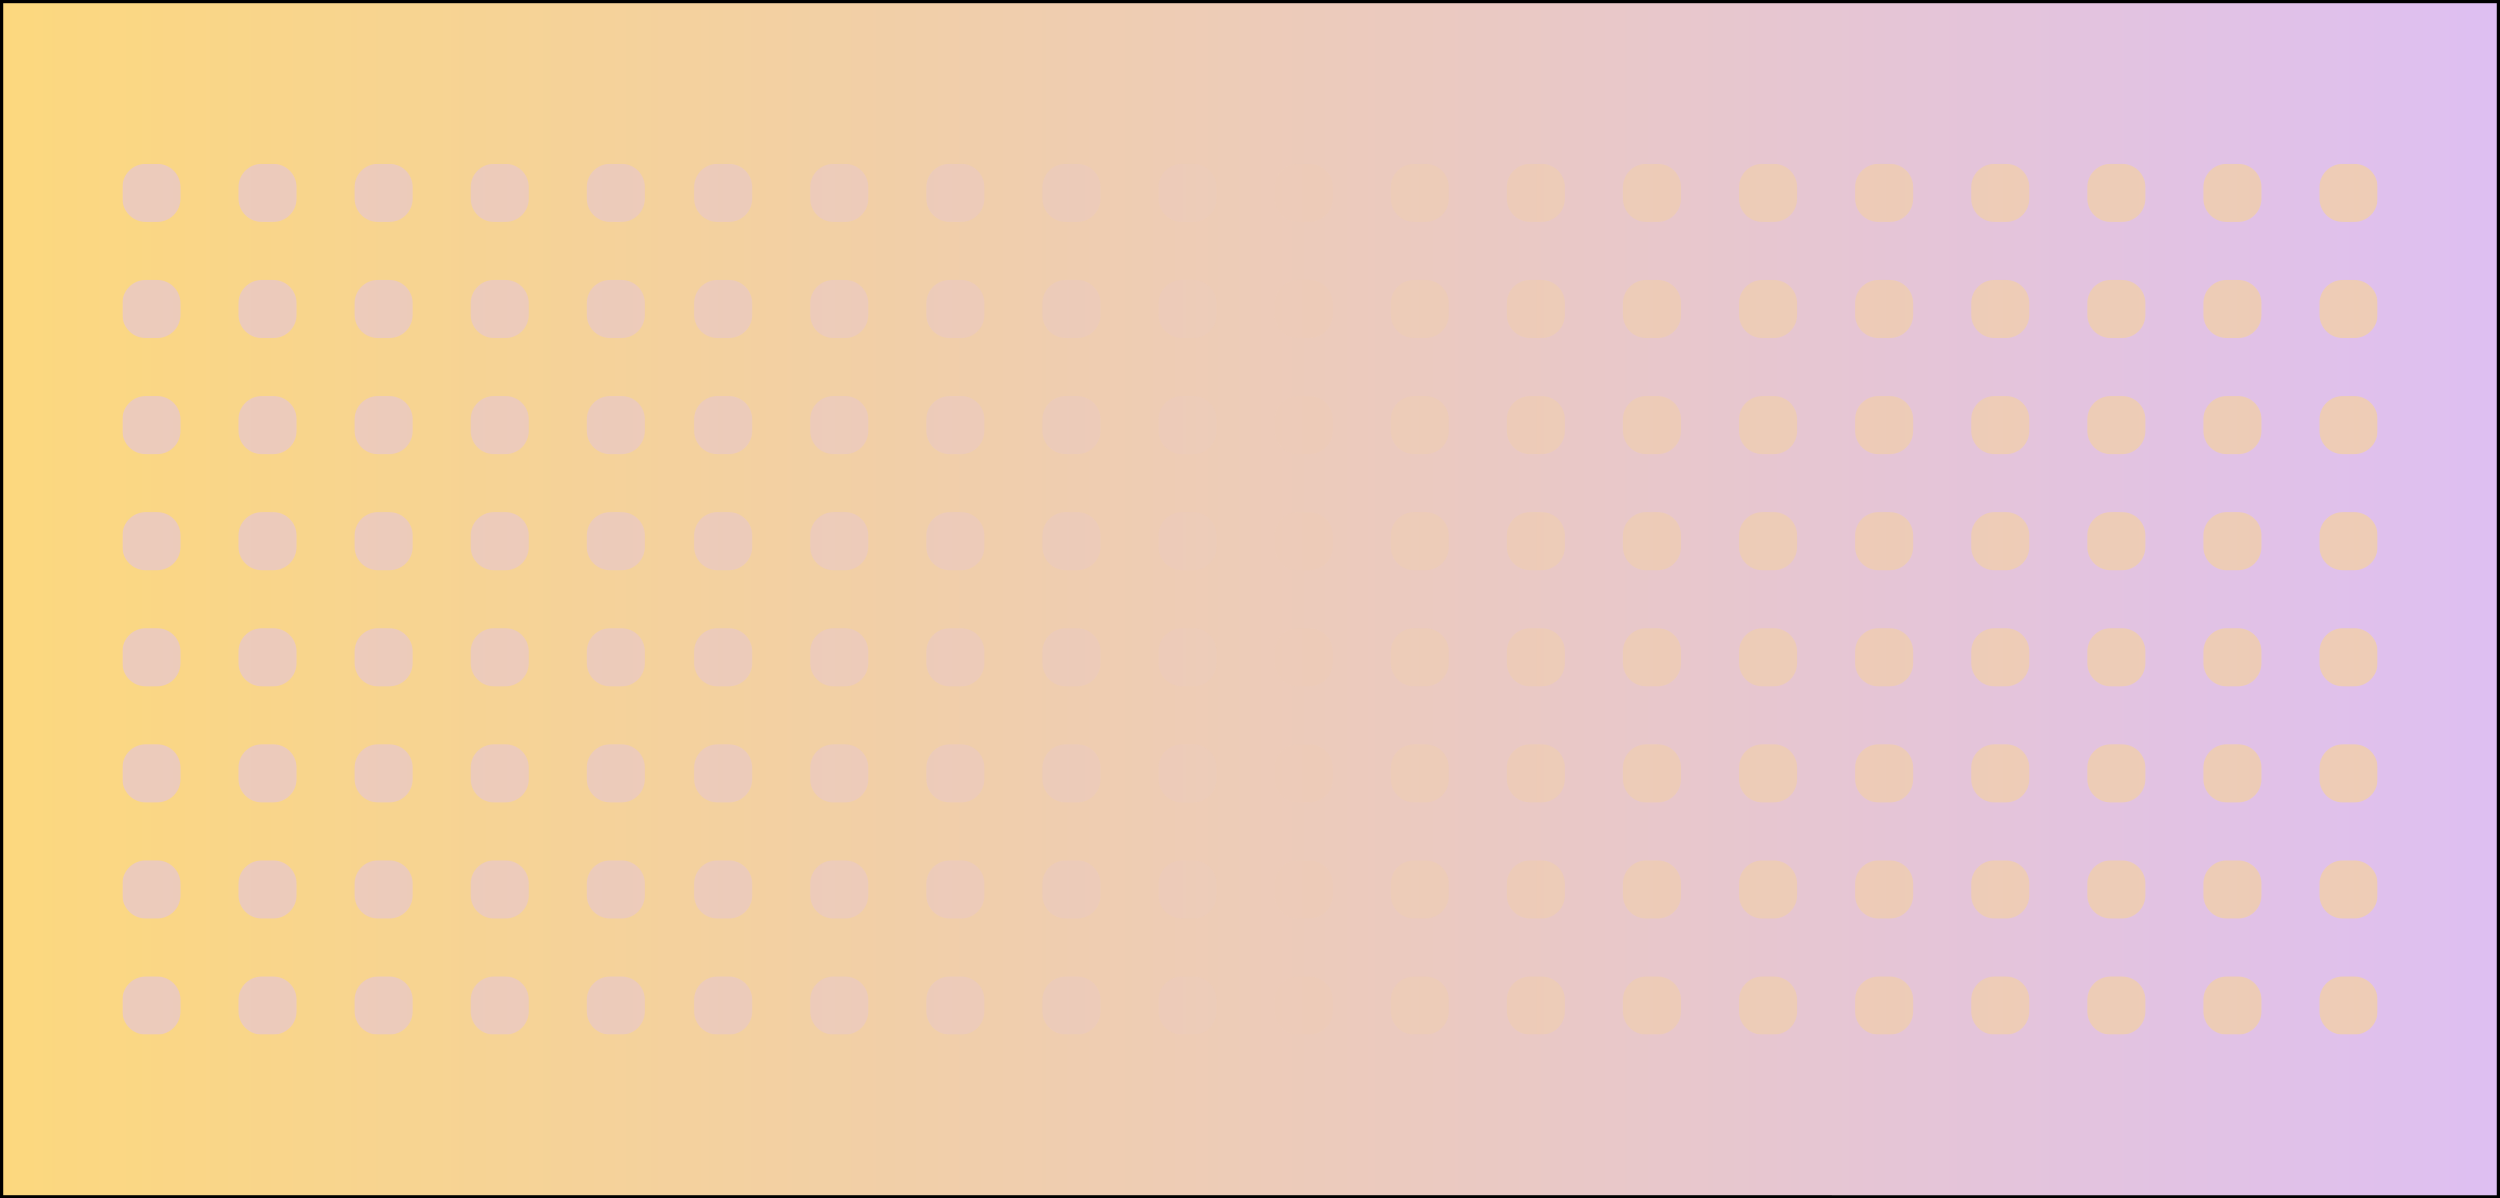
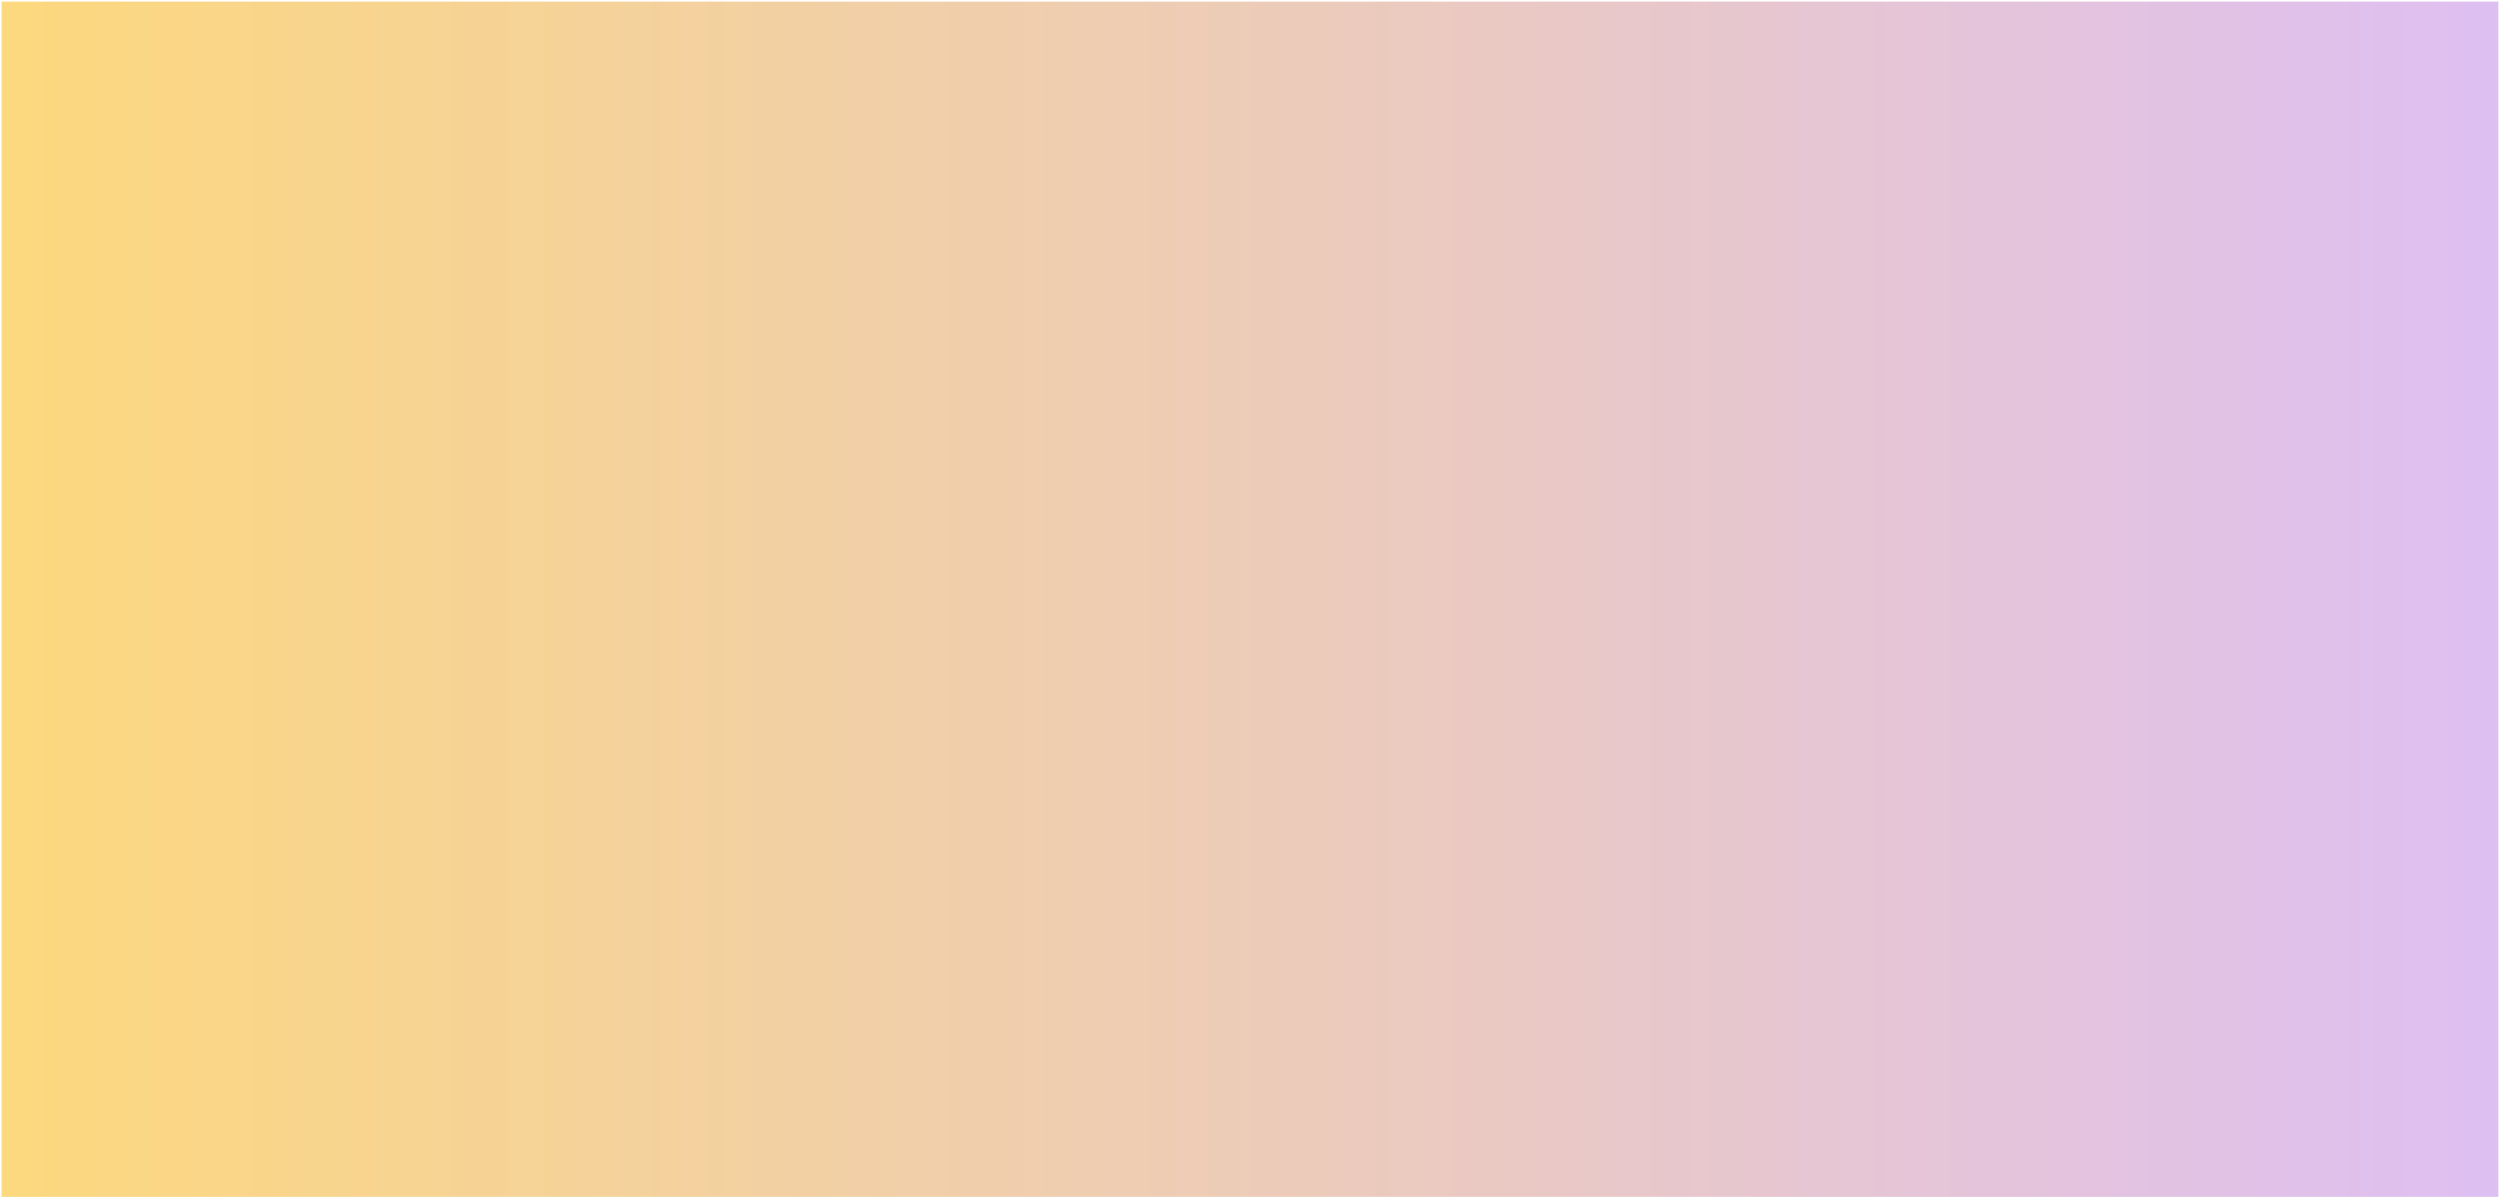
<svg xmlns="http://www.w3.org/2000/svg" xmlns:xlink="http://www.w3.org/1999/xlink" viewBox="0 0 776 372">
  <defs>
    <style> .cls-1 { fill: none; } .cls-2 { fill: url(#linear-gradient-2); } .cls-3 { fill: url(#linear-gradient); } .cls-4 { clip-path: url(#clippath-1); } .cls-5 { clip-path: url(#clippath-3); } .cls-6 { clip-path: url(#clippath-2); } .cls-7 { opacity: .5; } .cls-8 { clip-path: url(#clippath); } </style>
    <linearGradient id="linear-gradient" x1=".5" y1="186" x2="775.5" y2="186" gradientUnits="userSpaceOnUse">
      <stop offset="0" stop-color="#fcd87e" />
      <stop offset="1" stop-color="#debff2" />
    </linearGradient>
    <clipPath id="clippath">
-       <rect class="cls-1" x="38" y="50.86" width="700" height="270.28" />
-     </clipPath>
+       </clipPath>
    <clipPath id="clippath-1">
-       <rect class="cls-1" x="38" y="50.86" width="700" height="270.27" />
-     </clipPath>
+       </clipPath>
    <clipPath id="clippath-2">
      <rect class="cls-1" x="6.65" y="23" width="762.69" height="301.62" />
    </clipPath>
    <clipPath id="clippath-3">
-       <path class="cls-1" d="M45.21,321.14h3.6c3.98,0,7.21-3.23,7.21-7.21v-3.6c0-3.98-3.23-7.21-7.21-7.21h-3.6c-3.98,0-7.21,3.23-7.21,7.21v3.6c0,3.98,3.23,7.21,7.21,7.21M215.47,313.93v-3.6c0-3.98,3.23-7.21,7.21-7.21h3.6c3.98,0,7.21,3.23,7.21,7.21v3.6c0,3.98-3.23,7.21-7.21,7.21h-3.6c-3.98,0-7.21-3.23-7.21-7.21M81.24,321.14h3.6c3.98,0,7.21-3.23,7.21-7.21v-3.6c0-3.98-3.23-7.21-7.21-7.21h-3.6c-3.98,0-7.21,3.23-7.21,7.21v3.6c0,3.98,3.23,7.21,7.21,7.21M251.5,313.93v-3.6c0-3.98,3.23-7.21,7.21-7.21h3.6c3.98,0,7.21,3.23,7.21,7.21v3.6c0,3.98-3.23,7.21-7.21,7.21h-3.6c-3.98,0-7.21-3.23-7.21-7.21M117.28,321.14h3.6c3.98,0,7.21-3.23,7.21-7.21v-3.6c0-3.98-3.23-7.21-7.21-7.21h-3.6c-3.98,0-7.21,3.23-7.21,7.21v3.6c0,3.98,3.23,7.21,7.21,7.21M287.54,313.93v-3.6c0-3.98,3.23-7.21,7.21-7.21h3.6c3.98,0,7.21,3.23,7.21,7.21v3.6c0,3.98-3.23,7.21-7.21,7.21h-3.6c-3.98,0-7.21-3.23-7.21-7.21M153.32,321.14h3.6c3.98,0,7.21-3.23,7.21-7.21v-3.6c0-3.98-3.23-7.21-7.21-7.21h-3.6c-3.98,0-7.21,3.23-7.21,7.21v3.6c0,3.98,3.23,7.21,7.21,7.21M323.58,313.93v-3.6c0-3.98,3.23-7.21,7.21-7.21h3.6c3.98,0,7.21,3.23,7.21,7.21v3.6c0,3.98-3.23,7.21-7.21,7.21h-3.6c-3.98,0-7.21-3.23-7.21-7.21M189.35,321.14h3.6c3.98,0,7.21-3.23,7.21-7.21v-3.6c0-3.98-3.23-7.21-7.21-7.21h-3.6c-3.98,0-7.21,3.23-7.21,7.21v3.6c0,3.98,3.23,7.21,7.21,7.21M359.62,313.93v-3.6c0-3.98,3.23-7.21,7.21-7.21h3.6c3.98,0,7.21,3.23,7.21,7.21v3.6c0,3.98-3.23,7.21-7.21,7.21h-3.6c-3.98,0-7.21-3.23-7.21-7.21M402.86,321.14h3.6c3.98,0,7.21-3.23,7.21-7.21v-3.6c0-3.98-3.23-7.21-7.21-7.21h-3.6c-3.98,0-7.21,3.23-7.21,7.21v3.6c0,3.98,3.23,7.21,7.21,7.21M431.69,313.93v-3.6c0-3.98,3.23-7.21,7.21-7.21h3.6c3.98,0,7.21,3.23,7.21,7.21v3.6c0,3.98-3.23,7.21-7.21,7.21h-3.6c-3.98,0-7.21-3.23-7.21-7.21M474.93,321.14h3.6c3.98,0,7.21-3.23,7.21-7.21v-3.6c0-3.98-3.23-7.21-7.21-7.21h-3.6c-3.98,0-7.21,3.23-7.21,7.21v3.6c0,3.98,3.23,7.21,7.21,7.21M503.76,313.93v-3.6c0-3.98,3.23-7.21,7.21-7.21h3.6c3.98,0,7.21,3.23,7.21,7.21v3.6c0,3.98-3.23,7.21-7.21,7.21h-3.6c-3.98,0-7.21-3.23-7.21-7.21M547.01,321.14h3.6c3.98,0,7.21-3.23,7.21-7.21v-3.6c0-3.98-3.23-7.21-7.21-7.21h-3.6c-3.98,0-7.21,3.23-7.21,7.21v3.6c0,3.98,3.23,7.21,7.21,7.21M575.83,313.93v-3.6c0-3.98,3.23-7.21,7.21-7.21h3.6c3.98,0,7.21,3.23,7.21,7.21v3.6c0,3.98-3.23,7.21-7.21,7.21h-3.6c-3.98,0-7.21-3.23-7.21-7.21M619.08,321.14h3.6c3.98,0,7.21-3.23,7.21-7.21v-3.6c0-3.98-3.23-7.21-7.21-7.21h-3.6c-3.98,0-7.21,3.23-7.21,7.21v3.6c0,3.98,3.23,7.21,7.21,7.21M647.91,313.93v-3.6c0-3.98,3.23-7.21,7.21-7.21h3.6c3.98,0,7.21,3.23,7.21,7.21v3.6c0,3.98-3.23,7.21-7.21,7.21h-3.6c-3.98,0-7.21-3.23-7.21-7.21M691.15,321.14h3.6c3.98,0,7.21-3.23,7.21-7.21v-3.6c0-3.98-3.23-7.21-7.21-7.21h-3.6c-3.98,0-7.21,3.23-7.21,7.21v3.6c0,3.98,3.23,7.21,7.21,7.21M719.98,313.93v-3.6c0-3.98,3.23-7.21,7.21-7.21h3.6c3.98,0,7.21,3.23,7.21,7.21v3.6c0,3.98-3.23,7.21-7.21,7.21h-3.6c-3.98,0-7.21-3.23-7.21-7.21M45.21,285.1h3.6c3.98,0,7.21-3.23,7.21-7.21v-3.6c0-3.98-3.23-7.21-7.21-7.21h-3.6c-3.98,0-7.21,3.23-7.21,7.21v3.6c0,3.98,3.23,7.21,7.21,7.21M215.47,277.89v-3.6c0-3.98,3.23-7.21,7.21-7.21h3.6c3.98,0,7.21,3.23,7.21,7.21v3.6c0,3.98-3.23,7.21-7.21,7.21h-3.6c-3.98,0-7.21-3.23-7.21-7.21M81.24,285.1h3.6c3.98,0,7.21-3.23,7.21-7.21v-3.6c0-3.98-3.23-7.21-7.21-7.21h-3.6c-3.98,0-7.21,3.23-7.21,7.21v3.6c0,3.98,3.23,7.21,7.21,7.21M251.5,277.89v-3.6c0-3.98,3.23-7.21,7.21-7.21h3.6c3.98,0,7.21,3.23,7.21,7.21v3.6c0,3.98-3.23,7.21-7.21,7.21h-3.6c-3.98,0-7.21-3.23-7.21-7.21M117.28,285.1h3.6c3.98,0,7.21-3.23,7.21-7.21v-3.6c0-3.98-3.23-7.21-7.21-7.21h-3.6c-3.98,0-7.21,3.23-7.21,7.21v3.6c0,3.98,3.23,7.21,7.21,7.21M287.54,277.89v-3.6c0-3.98,3.23-7.21,7.21-7.21h3.6c3.98,0,7.21,3.23,7.21,7.21v3.6c0,3.98-3.23,7.21-7.21,7.21h-3.6c-3.98,0-7.21-3.23-7.21-7.21M153.32,285.1h3.6c3.98,0,7.21-3.23,7.21-7.21v-3.6c0-3.98-3.23-7.21-7.21-7.21h-3.6c-3.98,0-7.21,3.23-7.21,7.21v3.6c0,3.98,3.23,7.21,7.21,7.21M323.58,277.89v-3.6c0-3.98,3.23-7.21,7.21-7.21h3.6c3.98,0,7.21,3.23,7.21,7.21v3.6c0,3.98-3.23,7.21-7.21,7.21h-3.6c-3.98,0-7.21-3.23-7.21-7.21M189.35,285.1h3.6c3.98,0,7.21-3.23,7.21-7.21v-3.6c0-3.98-3.23-7.21-7.21-7.21h-3.6c-3.98,0-7.21,3.23-7.21,7.21v3.6c0,3.98,3.23,7.21,7.21,7.21M359.62,277.89v-3.6c0-3.98,3.23-7.21,7.21-7.21h3.6c3.98,0,7.21,3.23,7.21,7.21v3.6c0,3.98-3.23,7.21-7.21,7.21h-3.6c-3.98,0-7.21-3.23-7.21-7.21M402.86,285.1h3.6c3.98,0,7.21-3.23,7.21-7.21v-3.6c0-3.98-3.23-7.21-7.21-7.21h-3.6c-3.98,0-7.21,3.23-7.21,7.21v3.6c0,3.98,3.23,7.21,7.21,7.21M431.69,277.89v-3.6c0-3.98,3.23-7.21,7.21-7.21h3.6c3.98,0,7.21,3.23,7.21,7.21v3.6c0,3.98-3.23,7.21-7.21,7.21h-3.6c-3.98,0-7.21-3.23-7.21-7.21M474.93,285.1h3.6c3.98,0,7.21-3.23,7.21-7.21v-3.6c0-3.98-3.23-7.21-7.21-7.21h-3.6c-3.98,0-7.21,3.23-7.21,7.21v3.6c0,3.98,3.23,7.21,7.21,7.21M503.76,277.89v-3.6c0-3.98,3.23-7.21,7.21-7.21h3.6c3.98,0,7.21,3.23,7.21,7.21v3.6c0,3.98-3.23,7.21-7.21,7.21h-3.6c-3.98,0-7.21-3.23-7.21-7.21M547.01,285.1h3.6c3.98,0,7.21-3.23,7.21-7.21v-3.6c0-3.98-3.23-7.21-7.21-7.21h-3.6c-3.98,0-7.21,3.23-7.21,7.21v3.6c0,3.98,3.23,7.21,7.21,7.21M575.83,277.89v-3.6c0-3.98,3.23-7.21,7.21-7.21h3.6c3.98,0,7.21,3.23,7.21,7.21v3.6c0,3.98-3.23,7.21-7.21,7.21h-3.6c-3.98,0-7.21-3.23-7.21-7.21M619.08,285.1h3.6c3.98,0,7.21-3.23,7.21-7.21v-3.6c0-3.98-3.23-7.21-7.21-7.21h-3.6c-3.98,0-7.21,3.23-7.21,7.21v3.6c0,3.98,3.23,7.21,7.21,7.21M647.91,277.89v-3.6c0-3.98,3.23-7.21,7.21-7.21h3.6c3.98,0,7.21,3.23,7.21,7.21v3.6c0,3.98-3.23,7.21-7.21,7.21h-3.6c-3.98,0-7.21-3.23-7.21-7.21M691.15,285.1h3.6c3.98,0,7.21-3.23,7.21-7.21v-3.6c0-3.98-3.23-7.21-7.21-7.21h-3.6c-3.98,0-7.21,3.23-7.21,7.21v3.6c0,3.98,3.23,7.21,7.21,7.21M719.98,277.89v-3.6c0-3.98,3.23-7.21,7.21-7.21h3.6c3.98,0,7.21,3.23,7.21,7.21v3.6c0,3.98-3.23,7.21-7.21,7.21h-3.6c-3.98,0-7.21-3.23-7.21-7.21M45.21,249.06h3.6c3.98,0,7.21-3.23,7.21-7.21v-3.6c0-3.98-3.23-7.21-7.21-7.21h-3.6c-3.98,0-7.21,3.23-7.21,7.21v3.6c0,3.98,3.23,7.21,7.21,7.21M215.47,241.86v-3.6c0-3.98,3.23-7.21,7.21-7.21h3.6c3.98,0,7.21,3.23,7.21,7.21v3.6c0,3.98-3.23,7.21-7.21,7.21h-3.6c-3.98,0-7.21-3.23-7.21-7.21M81.24,249.06h3.6c3.98,0,7.21-3.23,7.21-7.21v-3.6c0-3.98-3.23-7.21-7.21-7.21h-3.6c-3.98,0-7.21,3.23-7.21,7.21v3.6c0,3.98,3.23,7.21,7.21,7.21M251.5,241.86v-3.6c0-3.98,3.23-7.21,7.21-7.21h3.6c3.98,0,7.21,3.23,7.21,7.21v3.6c0,3.98-3.23,7.21-7.21,7.21h-3.6c-3.98,0-7.21-3.23-7.21-7.21M117.28,249.06h3.6c3.98,0,7.21-3.23,7.21-7.21v-3.6c0-3.98-3.23-7.21-7.21-7.21h-3.6c-3.98,0-7.21,3.23-7.21,7.21v3.6c0,3.98,3.23,7.21,7.21,7.21M287.54,241.86v-3.6c0-3.98,3.23-7.21,7.21-7.21h3.6c3.98,0,7.21,3.23,7.21,7.21v3.6c0,3.98-3.23,7.21-7.21,7.21h-3.6c-3.98,0-7.21-3.23-7.21-7.21M153.32,249.06h3.6c3.98,0,7.21-3.23,7.21-7.21v-3.6c0-3.98-3.23-7.21-7.21-7.21h-3.6c-3.98,0-7.21,3.23-7.21,7.21v3.6c0,3.98,3.23,7.21,7.21,7.21M323.58,241.86v-3.6c0-3.98,3.23-7.21,7.21-7.21h3.6c3.98,0,7.21,3.23,7.21,7.21v3.6c0,3.98-3.23,7.21-7.21,7.21h-3.6c-3.98,0-7.21-3.23-7.21-7.21M189.35,249.06h3.6c3.98,0,7.21-3.23,7.21-7.21v-3.6c0-3.98-3.23-7.21-7.21-7.21h-3.6c-3.98,0-7.21,3.23-7.21,7.21v3.6c0,3.98,3.23,7.21,7.21,7.21M359.62,241.86v-3.6c0-3.98,3.23-7.21,7.21-7.21h3.6c3.98,0,7.21,3.23,7.21,7.21v3.6c0,3.98-3.23,7.21-7.21,7.21h-3.6c-3.98,0-7.21-3.23-7.21-7.21M402.86,249.06h3.6c3.98,0,7.21-3.23,7.21-7.21v-3.6c0-3.98-3.23-7.21-7.21-7.21h-3.6c-3.98,0-7.21,3.23-7.21,7.21v3.6c0,3.98,3.23,7.21,7.21,7.21M431.69,241.86v-3.6c0-3.98,3.23-7.21,7.21-7.21h3.6c3.98,0,7.21,3.23,7.21,7.21v3.6c0,3.98-3.23,7.21-7.21,7.21h-3.6c-3.98,0-7.21-3.23-7.21-7.21M474.93,249.06h3.6c3.98,0,7.21-3.23,7.21-7.21v-3.6c0-3.98-3.23-7.21-7.21-7.21h-3.6c-3.98,0-7.21,3.23-7.21,7.21v3.6c0,3.98,3.23,7.21,7.21,7.21M503.76,241.86v-3.6c0-3.98,3.23-7.21,7.21-7.21h3.6c3.98,0,7.21,3.23,7.21,7.21v3.6c0,3.98-3.23,7.21-7.21,7.21h-3.6c-3.98,0-7.21-3.23-7.21-7.21M547.01,249.06h3.6c3.98,0,7.21-3.23,7.21-7.21v-3.6c0-3.98-3.23-7.21-7.21-7.21h-3.6c-3.98,0-7.21,3.23-7.21,7.21v3.6c0,3.98,3.23,7.21,7.21,7.21M575.83,241.86v-3.6c0-3.98,3.23-7.21,7.21-7.21h3.6c3.98,0,7.21,3.23,7.21,7.21v3.6c0,3.98-3.23,7.21-7.21,7.21h-3.6c-3.98,0-7.21-3.23-7.21-7.21M619.08,249.06h3.6c3.98,0,7.21-3.23,7.21-7.21v-3.6c0-3.98-3.23-7.21-7.21-7.21h-3.6c-3.98,0-7.21,3.23-7.21,7.21v3.6c0,3.98,3.23,7.21,7.21,7.21M647.91,241.86v-3.6c0-3.98,3.23-7.21,7.21-7.21h3.6c3.98,0,7.21,3.23,7.21,7.21v3.6c0,3.98-3.23,7.21-7.21,7.21h-3.6c-3.98,0-7.21-3.23-7.21-7.21M691.15,249.06h3.6c3.98,0,7.21-3.23,7.21-7.21v-3.6c0-3.98-3.23-7.21-7.21-7.21h-3.6c-3.98,0-7.21,3.23-7.21,7.21v3.6c0,3.98,3.23,7.21,7.21,7.21M719.98,241.86v-3.6c0-3.98,3.23-7.21,7.21-7.21h3.6c3.98,0,7.21,3.23,7.21,7.21v3.6c0,3.98-3.23,7.21-7.21,7.21h-3.6c-3.98,0-7.21-3.23-7.21-7.21M45.21,213.03h3.6c3.98,0,7.21-3.23,7.21-7.21v-3.6c0-3.98-3.23-7.21-7.21-7.21h-3.6c-3.98,0-7.21,3.23-7.21,7.21v3.6c0,3.98,3.23,7.21,7.21,7.21M215.47,205.82v-3.6c0-3.98,3.23-7.21,7.21-7.21h3.6c3.98,0,7.21,3.23,7.21,7.21v3.6c0,3.98-3.23,7.21-7.21,7.21h-3.6c-3.98,0-7.21-3.23-7.21-7.21M81.24,213.03h3.6c3.98,0,7.21-3.23,7.21-7.21v-3.6c0-3.98-3.23-7.21-7.21-7.21h-3.6c-3.98,0-7.21,3.23-7.21,7.21v3.6c0,3.98,3.23,7.21,7.21,7.21M251.5,205.82v-3.6c0-3.98,3.23-7.21,7.21-7.21h3.6c3.98,0,7.21,3.23,7.21,7.21v3.6c0,3.98-3.23,7.21-7.21,7.21h-3.6c-3.98,0-7.21-3.23-7.21-7.21M117.28,213.03h3.6c3.98,0,7.21-3.23,7.21-7.21v-3.6c0-3.98-3.23-7.21-7.21-7.21h-3.6c-3.98,0-7.21,3.23-7.21,7.21v3.6c0,3.98,3.23,7.21,7.21,7.21M287.54,205.82v-3.6c0-3.98,3.23-7.21,7.21-7.21h3.6c3.98,0,7.21,3.23,7.21,7.21v3.6c0,3.98-3.23,7.21-7.21,7.21h-3.6c-3.98,0-7.21-3.23-7.21-7.21M153.32,213.03h3.6c3.98,0,7.21-3.23,7.21-7.21v-3.6c0-3.98-3.23-7.21-7.21-7.21h-3.6c-3.98,0-7.21,3.23-7.21,7.21v3.6c0,3.98,3.23,7.21,7.21,7.21M323.58,205.82v-3.6c0-3.98,3.23-7.21,7.21-7.21h3.6c3.98,0,7.21,3.23,7.21,7.21v3.6c0,3.98-3.23,7.21-7.21,7.21h-3.6c-3.98,0-7.21-3.23-7.21-7.21M189.35,213.03h3.6c3.98,0,7.21-3.23,7.21-7.21v-3.6c0-3.98-3.23-7.21-7.21-7.21h-3.6c-3.98,0-7.21,3.23-7.21,7.21v3.6c0,3.98,3.23,7.21,7.21,7.21M359.62,205.82v-3.6c0-3.98,3.23-7.21,7.21-7.21h3.6c3.98,0,7.21,3.23,7.21,7.21v3.6c0,3.98-3.23,7.21-7.21,7.21h-3.6c-3.98,0-7.21-3.23-7.21-7.21M402.86,213.03h3.6c3.98,0,7.21-3.23,7.21-7.21v-3.6c0-3.98-3.23-7.21-7.21-7.21h-3.6c-3.98,0-7.21,3.23-7.21,7.21v3.6c0,3.98,3.23,7.21,7.21,7.21M431.69,205.82v-3.6c0-3.98,3.23-7.21,7.21-7.21h3.6c3.98,0,7.21,3.23,7.21,7.21v3.6c0,3.98-3.23,7.21-7.21,7.21h-3.6c-3.98,0-7.21-3.23-7.21-7.21M474.93,213.03h3.6c3.98,0,7.21-3.23,7.21-7.21v-3.6c0-3.98-3.23-7.21-7.21-7.21h-3.6c-3.98,0-7.21,3.23-7.21,7.21v3.6c0,3.98,3.23,7.21,7.21,7.21M503.76,205.82v-3.6c0-3.98,3.23-7.21,7.21-7.21h3.6c3.98,0,7.21,3.23,7.21,7.21v3.6c0,3.98-3.23,7.21-7.21,7.21h-3.6c-3.98,0-7.21-3.23-7.21-7.21M547.01,213.03h3.6c3.98,0,7.21-3.23,7.21-7.21v-3.6c0-3.98-3.23-7.21-7.21-7.21h-3.6c-3.98,0-7.21,3.23-7.21,7.21v3.6c0,3.98,3.23,7.21,7.21,7.21M575.83,205.82v-3.6c0-3.98,3.23-7.21,7.21-7.21h3.6c3.98,0,7.21,3.23,7.21,7.21v3.6c0,3.98-3.23,7.21-7.21,7.21h-3.6c-3.98,0-7.21-3.23-7.21-7.21M619.08,213.03h3.6c3.98,0,7.21-3.23,7.21-7.21v-3.6c0-3.98-3.23-7.21-7.21-7.21h-3.6c-3.98,0-7.21,3.23-7.21,7.21v3.6c0,3.98,3.23,7.21,7.21,7.21M647.91,205.82v-3.6c0-3.98,3.23-7.21,7.21-7.21h3.6c3.98,0,7.21,3.23,7.21,7.21v3.6c0,3.98-3.23,7.21-7.21,7.21h-3.6c-3.98,0-7.21-3.23-7.21-7.21M691.15,213.03h3.6c3.98,0,7.21-3.23,7.21-7.21v-3.6c0-3.98-3.23-7.21-7.21-7.21h-3.6c-3.98,0-7.21,3.23-7.21,7.21v3.6c0,3.98,3.23,7.21,7.21,7.21M719.98,205.82v-3.6c0-3.98,3.23-7.21,7.21-7.21h3.6c3.98,0,7.21,3.23,7.21,7.21v3.6c0,3.98-3.23,7.21-7.21,7.21h-3.6c-3.98,0-7.21-3.23-7.21-7.21M45.21,176.99h3.6c3.98,0,7.21-3.23,7.21-7.21v-3.6c0-3.98-3.23-7.21-7.21-7.21h-3.6c-3.98,0-7.21,3.23-7.21,7.21v3.6c0,3.98,3.23,7.21,7.21,7.21M215.47,169.78v-3.6c0-3.98,3.23-7.21,7.21-7.21h3.6c3.98,0,7.21,3.23,7.21,7.21v3.6c0,3.98-3.23,7.21-7.21,7.21h-3.6c-3.98,0-7.21-3.23-7.21-7.21M81.24,176.99h3.6c3.98,0,7.21-3.23,7.21-7.21v-3.6c0-3.98-3.23-7.21-7.21-7.21h-3.6c-3.98,0-7.21,3.23-7.21,7.21v3.6c0,3.98,3.23,7.21,7.21,7.21M251.5,169.78v-3.6c0-3.98,3.23-7.21,7.21-7.21h3.6c3.98,0,7.21,3.23,7.21,7.21v3.6c0,3.98-3.23,7.21-7.21,7.21h-3.6c-3.98,0-7.21-3.23-7.21-7.21M117.28,176.99h3.6c3.98,0,7.21-3.23,7.21-7.21v-3.6c0-3.98-3.23-7.21-7.21-7.21h-3.6c-3.98,0-7.21,3.23-7.21,7.21v3.6c0,3.98,3.23,7.21,7.21,7.21M287.54,169.78v-3.6c0-3.98,3.23-7.21,7.21-7.21h3.6c3.98,0,7.21,3.23,7.21,7.21v3.6c0,3.98-3.23,7.21-7.21,7.21h-3.6c-3.98,0-7.21-3.23-7.21-7.21M153.32,176.99h3.6c3.98,0,7.21-3.23,7.21-7.21v-3.6c0-3.98-3.23-7.21-7.21-7.21h-3.6c-3.98,0-7.21,3.23-7.21,7.21v3.6c0,3.98,3.23,7.21,7.21,7.21M323.58,169.78v-3.6c0-3.98,3.23-7.21,7.21-7.21h3.6c3.98,0,7.21,3.23,7.21,7.21v3.6c0,3.98-3.23,7.21-7.21,7.21h-3.6c-3.98,0-7.21-3.23-7.21-7.21M189.35,176.99h3.6c3.98,0,7.21-3.23,7.21-7.21v-3.6c0-3.98-3.23-7.21-7.21-7.21h-3.6c-3.98,0-7.21,3.23-7.21,7.21v3.6c0,3.98,3.23,7.21,7.21,7.21M359.62,169.78v-3.6c0-3.98,3.23-7.21,7.21-7.21h3.6c3.98,0,7.21,3.23,7.21,7.21v3.6c0,3.98-3.23,7.21-7.21,7.21h-3.6c-3.98,0-7.21-3.23-7.21-7.21M402.86,176.99h3.6c3.98,0,7.21-3.23,7.21-7.21v-3.6c0-3.98-3.23-7.21-7.21-7.21h-3.6c-3.98,0-7.21,3.23-7.21,7.21v3.6c0,3.98,3.23,7.21,7.21,7.21M431.69,169.78v-3.6c0-3.98,3.23-7.21,7.21-7.21h3.6c3.98,0,7.21,3.23,7.21,7.21v3.6c0,3.98-3.23,7.21-7.21,7.21h-3.6c-3.98,0-7.21-3.23-7.21-7.21M474.93,176.99h3.6c3.98,0,7.21-3.23,7.21-7.21v-3.6c0-3.98-3.23-7.21-7.21-7.21h-3.6c-3.98,0-7.21,3.23-7.21,7.21v3.6c0,3.98,3.23,7.21,7.21,7.21M503.76,169.78v-3.6c0-3.98,3.23-7.21,7.21-7.21h3.6c3.98,0,7.21,3.23,7.21,7.21v3.6c0,3.98-3.23,7.21-7.21,7.21h-3.6c-3.98,0-7.21-3.23-7.21-7.21M547.01,176.99h3.6c3.98,0,7.21-3.23,7.21-7.21v-3.6c0-3.98-3.23-7.21-7.21-7.21h-3.6c-3.98,0-7.21,3.23-7.21,7.21v3.6c0,3.98,3.23,7.21,7.21,7.21M575.83,169.78v-3.6c0-3.98,3.23-7.21,7.21-7.21h3.6c3.98,0,7.21,3.23,7.21,7.21v3.6c0,3.98-3.23,7.21-7.21,7.21h-3.6c-3.98,0-7.21-3.23-7.21-7.21M619.08,176.99h3.6c3.98,0,7.21-3.23,7.21-7.21v-3.6c0-3.98-3.23-7.21-7.21-7.21h-3.6c-3.98,0-7.21,3.23-7.21,7.21v3.6c0,3.98,3.23,7.21,7.21,7.21M647.91,169.78v-3.6c0-3.98,3.23-7.21,7.21-7.21h3.6c3.98,0,7.21,3.23,7.21,7.21v3.6c0,3.98-3.23,7.21-7.21,7.21h-3.6c-3.98,0-7.21-3.23-7.21-7.21M691.15,176.99h3.6c3.98,0,7.21-3.23,7.21-7.21v-3.6c0-3.98-3.23-7.21-7.21-7.21h-3.6c-3.98,0-7.21,3.23-7.21,7.21v3.6c0,3.98,3.23,7.21,7.21,7.21M719.98,169.78v-3.6c0-3.98,3.23-7.21,7.21-7.21h3.6c3.98,0,7.21,3.23,7.21,7.21v3.6c0,3.98-3.23,7.21-7.21,7.21h-3.6c-3.98,0-7.21-3.23-7.21-7.21M45.21,140.96h3.6c3.98,0,7.21-3.23,7.21-7.21v-3.6c0-3.98-3.23-7.21-7.21-7.21h-3.6c-3.98,0-7.21,3.23-7.21,7.21v3.6c0,3.98,3.23,7.21,7.21,7.21M215.47,133.75v-3.6c0-3.98,3.23-7.21,7.21-7.21h3.6c3.98,0,7.21,3.23,7.21,7.21v3.6c0,3.98-3.23,7.21-7.21,7.21h-3.6c-3.98,0-7.21-3.23-7.21-7.21M81.24,140.96h3.6c3.98,0,7.21-3.23,7.21-7.21v-3.6c0-3.98-3.23-7.21-7.21-7.21h-3.6c-3.98,0-7.21,3.23-7.21,7.21v3.6c0,3.98,3.23,7.21,7.21,7.21M251.5,133.75v-3.6c0-3.98,3.23-7.21,7.21-7.21h3.6c3.98,0,7.21,3.23,7.21,7.21v3.6c0,3.98-3.23,7.21-7.21,7.21h-3.6c-3.98,0-7.21-3.23-7.21-7.21M117.28,140.96h3.6c3.98,0,7.21-3.23,7.21-7.21v-3.6c0-3.98-3.23-7.21-7.21-7.21h-3.6c-3.98,0-7.21,3.23-7.21,7.21v3.6c0,3.98,3.23,7.21,7.21,7.21M287.54,133.75v-3.6c0-3.98,3.23-7.21,7.21-7.21h3.6c3.98,0,7.21,3.23,7.21,7.21v3.6c0,3.98-3.23,7.21-7.21,7.21h-3.6c-3.98,0-7.21-3.23-7.21-7.21M153.32,140.96h3.6c3.98,0,7.21-3.23,7.21-7.21v-3.6c0-3.98-3.23-7.21-7.21-7.21h-3.6c-3.98,0-7.21,3.23-7.21,7.21v3.6c0,3.98,3.23,7.21,7.21,7.21M323.58,133.75v-3.6c0-3.98,3.23-7.21,7.21-7.21h3.6c3.98,0,7.21,3.23,7.21,7.21v3.6c0,3.98-3.23,7.21-7.21,7.21h-3.6c-3.98,0-7.21-3.23-7.21-7.21M189.35,140.96h3.6c3.98,0,7.21-3.23,7.21-7.21v-3.6c0-3.98-3.23-7.21-7.21-7.21h-3.6c-3.98,0-7.21,3.23-7.21,7.21v3.6c0,3.98,3.23,7.21,7.21,7.21M359.62,133.75v-3.6c0-3.98,3.23-7.21,7.21-7.21h3.6c3.98,0,7.21,3.23,7.21,7.21v3.6c0,3.98-3.23,7.21-7.21,7.21h-3.6c-3.98,0-7.21-3.23-7.21-7.21M402.86,140.96h3.6c3.98,0,7.21-3.23,7.21-7.21v-3.6c0-3.98-3.23-7.21-7.21-7.21h-3.6c-3.98,0-7.21,3.23-7.21,7.21v3.6c0,3.98,3.23,7.21,7.21,7.21M431.69,133.75v-3.6c0-3.98,3.23-7.21,7.21-7.21h3.6c3.98,0,7.21,3.23,7.21,7.21v3.6c0,3.98-3.23,7.21-7.21,7.21h-3.6c-3.98,0-7.21-3.23-7.21-7.21M474.93,140.96h3.6c3.98,0,7.21-3.23,7.21-7.21v-3.6c0-3.98-3.23-7.21-7.21-7.21h-3.6c-3.98,0-7.21,3.23-7.21,7.21v3.6c0,3.98,3.23,7.21,7.21,7.21M503.76,133.75v-3.6c0-3.98,3.23-7.21,7.21-7.21h3.6c3.98,0,7.21,3.23,7.21,7.21v3.6c0,3.98-3.23,7.21-7.21,7.21h-3.6c-3.98,0-7.21-3.23-7.21-7.21M547.01,140.96h3.6c3.98,0,7.21-3.23,7.21-7.21v-3.6c0-3.98-3.23-7.21-7.21-7.21h-3.6c-3.98,0-7.21,3.23-7.21,7.21v3.6c0,3.98,3.23,7.21,7.21,7.21M575.83,133.75v-3.6c0-3.98,3.23-7.21,7.21-7.21h3.6c3.98,0,7.21,3.23,7.21,7.21v3.6c0,3.98-3.23,7.21-7.21,7.21h-3.6c-3.98,0-7.21-3.23-7.21-7.21M619.08,140.96h3.6c3.98,0,7.21-3.23,7.21-7.21v-3.6c0-3.98-3.23-7.21-7.21-7.21h-3.6c-3.98,0-7.21,3.23-7.21,7.21v3.6c0,3.98,3.23,7.21,7.21,7.21M647.91,133.75v-3.6c0-3.98,3.23-7.21,7.21-7.21h3.6c3.98,0,7.21,3.23,7.21,7.21v3.6c0,3.98-3.23,7.21-7.21,7.21h-3.6c-3.98,0-7.21-3.23-7.21-7.21M691.15,140.96h3.6c3.98,0,7.21-3.23,7.21-7.21v-3.6c0-3.98-3.23-7.21-7.21-7.21h-3.6c-3.98,0-7.21,3.23-7.21,7.21v3.6c0,3.98,3.23,7.21,7.21,7.21M719.98,133.75v-3.6c0-3.98,3.23-7.21,7.21-7.21h3.6c3.98,0,7.21,3.23,7.21,7.21v3.6c0,3.98-3.23,7.21-7.21,7.21h-3.6c-3.98,0-7.21-3.23-7.21-7.21M45.21,104.92h3.6c3.98,0,7.21-3.23,7.21-7.21v-3.6c0-3.98-3.23-7.21-7.21-7.21h-3.6c-3.98,0-7.21,3.23-7.21,7.21v3.6c0,3.98,3.23,7.21,7.21,7.21M215.47,97.71v-3.6c0-3.98,3.23-7.21,7.21-7.21h3.6c3.98,0,7.21,3.23,7.21,7.21v3.6c0,3.98-3.23,7.21-7.21,7.21h-3.6c-3.98,0-7.21-3.23-7.21-7.21M81.24,104.92h3.6c3.98,0,7.21-3.23,7.21-7.21v-3.6c0-3.98-3.23-7.21-7.21-7.21h-3.6c-3.98,0-7.21,3.23-7.21,7.21v3.6c0,3.98,3.23,7.21,7.21,7.21M251.5,97.71v-3.6c0-3.98,3.23-7.21,7.21-7.21h3.6c3.98,0,7.21,3.23,7.21,7.21v3.6c0,3.98-3.23,7.21-7.21,7.21h-3.6c-3.98,0-7.21-3.23-7.21-7.21M117.28,104.92h3.6c3.98,0,7.21-3.23,7.21-7.21v-3.6c0-3.98-3.23-7.21-7.21-7.21h-3.6c-3.98,0-7.21,3.23-7.21,7.21v3.6c0,3.98,3.23,7.21,7.21,7.21M287.54,97.71v-3.6c0-3.98,3.23-7.21,7.21-7.21h3.6c3.98,0,7.21,3.23,7.21,7.21v3.6c0,3.98-3.23,7.21-7.21,7.21h-3.6c-3.98,0-7.21-3.23-7.21-7.21M153.32,104.92h3.6c3.98,0,7.21-3.23,7.21-7.21v-3.6c0-3.98-3.23-7.21-7.21-7.21h-3.6c-3.98,0-7.21,3.23-7.21,7.21v3.6c0,3.98,3.23,7.21,7.21,7.21M323.58,97.71v-3.6c0-3.98,3.23-7.21,7.21-7.21h3.6c3.98,0,7.21,3.23,7.21,7.21v3.6c0,3.98-3.23,7.21-7.21,7.21h-3.6c-3.98,0-7.21-3.23-7.21-7.21M189.35,104.92h3.6c3.98,0,7.21-3.23,7.21-7.21v-3.6c0-3.98-3.23-7.21-7.21-7.21h-3.6c-3.98,0-7.21,3.23-7.21,7.21v3.6c0,3.98,3.23,7.21,7.21,7.21M359.62,97.71v-3.6c0-3.98,3.23-7.21,7.21-7.21h3.6c3.98,0,7.21,3.23,7.21,7.21v3.6c0,3.98-3.23,7.21-7.21,7.21h-3.6c-3.98,0-7.21-3.23-7.21-7.21M402.86,104.92h3.6c3.98,0,7.21-3.23,7.21-7.21v-3.6c0-3.98-3.23-7.21-7.21-7.21h-3.6c-3.98,0-7.21,3.23-7.21,7.21v3.6c0,3.98,3.23,7.21,7.21,7.21M431.69,97.71v-3.6c0-3.98,3.23-7.21,7.21-7.21h3.6c3.98,0,7.21,3.23,7.21,7.21v3.6c0,3.98-3.23,7.21-7.21,7.21h-3.6c-3.98,0-7.21-3.23-7.21-7.21M474.93,104.92h3.6c3.98,0,7.21-3.23,7.21-7.21v-3.6c0-3.98-3.23-7.21-7.21-7.21h-3.6c-3.98,0-7.21,3.23-7.21,7.21v3.6c0,3.98,3.23,7.21,7.21,7.21M503.76,97.71v-3.6c0-3.98,3.23-7.21,7.21-7.21h3.6c3.98,0,7.21,3.23,7.21,7.21v3.6c0,3.98-3.23,7.21-7.21,7.21h-3.6c-3.98,0-7.21-3.23-7.21-7.21M547.01,104.92h3.6c3.98,0,7.21-3.23,7.21-7.21v-3.6c0-3.98-3.23-7.21-7.21-7.21h-3.6c-3.98,0-7.21,3.23-7.21,7.21v3.6c0,3.98,3.23,7.21,7.21,7.21M575.83,97.71v-3.6c0-3.98,3.23-7.21,7.21-7.21h3.6c3.98,0,7.21,3.23,7.21,7.21v3.6c0,3.98-3.23,7.21-7.21,7.21h-3.6c-3.98,0-7.21-3.23-7.21-7.21M619.08,104.92h3.6c3.98,0,7.21-3.23,7.21-7.21v-3.6c0-3.98-3.23-7.21-7.21-7.21h-3.6c-3.98,0-7.21,3.23-7.21,7.21v3.6c0,3.98,3.23,7.21,7.21,7.21M647.91,97.71v-3.6c0-3.98,3.23-7.21,7.21-7.21h3.6c3.98,0,7.21,3.23,7.21,7.21v3.6c0,3.98-3.23,7.21-7.21,7.21h-3.6c-3.98,0-7.21-3.23-7.21-7.21M691.15,104.92h3.6c3.98,0,7.21-3.23,7.21-7.21v-3.6c0-3.98-3.23-7.21-7.21-7.21h-3.6c-3.98,0-7.21,3.23-7.21,7.21v3.6c0,3.98,3.23,7.21,7.21,7.21M719.98,97.71v-3.6c0-3.98,3.23-7.21,7.21-7.21h3.6c3.98,0,7.21,3.23,7.21,7.21v3.6c0,3.98-3.23,7.21-7.21,7.21h-3.6c-3.98,0-7.21-3.23-7.21-7.21M45.21,68.88h3.6c3.98,0,7.21-3.23,7.21-7.21v-3.6c0-3.98-3.23-7.21-7.21-7.21h-3.6c-3.98,0-7.21,3.23-7.21,7.21v3.6c0,3.98,3.23,7.21,7.21,7.21M215.47,61.67v-3.6c0-3.98,3.23-7.21,7.21-7.21h3.6c3.98,0,7.21,3.23,7.21,7.21v3.6c0,3.98-3.23,7.21-7.21,7.21h-3.6c-3.98,0-7.21-3.23-7.21-7.21M81.24,68.88h3.6c3.98,0,7.21-3.23,7.21-7.21v-3.6c0-3.98-3.23-7.21-7.21-7.21h-3.6c-3.98,0-7.21,3.23-7.21,7.21v3.6c0,3.98,3.23,7.21,7.21,7.21M251.5,61.67v-3.6c0-3.98,3.23-7.21,7.21-7.21h3.6c3.98,0,7.21,3.23,7.21,7.21v3.6c0,3.98-3.23,7.21-7.21,7.21h-3.6c-3.98,0-7.21-3.23-7.21-7.21M117.28,68.88h3.6c3.98,0,7.21-3.23,7.21-7.21v-3.6c0-3.98-3.23-7.21-7.21-7.21h-3.6c-3.98,0-7.21,3.23-7.21,7.21v3.6c0,3.98,3.23,7.21,7.21,7.21M287.54,61.67v-3.6c0-3.98,3.23-7.21,7.21-7.21h3.6c3.98,0,7.21,3.23,7.21,7.21v3.6c0,3.98-3.23,7.21-7.21,7.21h-3.6c-3.98,0-7.21-3.23-7.21-7.21M153.32,68.88h3.6c3.98,0,7.21-3.23,7.21-7.21v-3.6c0-3.98-3.23-7.21-7.21-7.21h-3.6c-3.98,0-7.21,3.23-7.21,7.21v3.6c0,3.98,3.23,7.21,7.21,7.21M323.58,61.67v-3.6c0-3.98,3.23-7.21,7.21-7.21h3.6c3.98,0,7.21,3.23,7.21,7.21v3.6c0,3.98-3.23,7.21-7.21,7.21h-3.6c-3.98,0-7.21-3.23-7.21-7.21M189.35,68.88h3.6c3.98,0,7.21-3.23,7.21-7.21v-3.6c0-3.98-3.23-7.21-7.21-7.21h-3.6c-3.98,0-7.21,3.23-7.21,7.21v3.6c0,3.98,3.23,7.21,7.21,7.21M359.62,61.67v-3.6c0-3.98,3.23-7.21,7.21-7.21h3.6c3.98,0,7.21,3.23,7.21,7.21v3.6c0,3.98-3.23,7.21-7.21,7.21h-3.6c-3.98,0-7.21-3.23-7.21-7.21M402.86,68.88h3.6c3.98,0,7.21-3.23,7.21-7.21v-3.6c0-3.98-3.23-7.21-7.21-7.21h-3.6c-3.98,0-7.21,3.23-7.21,7.21v3.6c0,3.98,3.23,7.21,7.21,7.21M431.69,61.67v-3.6c0-3.98,3.23-7.21,7.21-7.21h3.6c3.98,0,7.21,3.23,7.21,7.21v3.6c0,3.98-3.23,7.21-7.21,7.21h-3.6c-3.98,0-7.21-3.23-7.21-7.21M474.93,68.88h3.6c3.98,0,7.21-3.23,7.21-7.21v-3.6c0-3.98-3.23-7.21-7.21-7.21h-3.6c-3.98,0-7.21,3.23-7.21,7.21v3.6c0,3.98,3.23,7.21,7.21,7.21M503.76,61.67v-3.6c0-3.98,3.23-7.21,7.21-7.21h3.6c3.98,0,7.21,3.23,7.21,7.21v3.6c0,3.98-3.23,7.21-7.21,7.21h-3.6c-3.98,0-7.21-3.23-7.21-7.21M547.01,68.88h3.6c3.98,0,7.21-3.23,7.21-7.21v-3.6c0-3.98-3.23-7.21-7.21-7.21h-3.6c-3.98,0-7.21,3.23-7.21,7.21v3.6c0,3.98,3.23,7.21,7.21,7.21M575.83,61.67v-3.6c0-3.98,3.23-7.21,7.21-7.21h3.6c3.98,0,7.21,3.23,7.21,7.21v3.6c0,3.98-3.23,7.21-7.21,7.21h-3.6c-3.98,0-7.21-3.23-7.21-7.21M619.08,68.88h3.6c3.98,0,7.21-3.23,7.21-7.21v-3.6c0-3.98-3.23-7.21-7.21-7.21h-3.6c-3.98,0-7.21,3.23-7.21,7.21v3.6c0,3.98,3.23,7.21,7.21,7.21M647.91,61.67v-3.6c0-3.98,3.23-7.21,7.21-7.21h3.6c3.98,0,7.21,3.23,7.21,7.21v3.6c0,3.98-3.23,7.21-7.21,7.21h-3.6c-3.98,0-7.21-3.23-7.21-7.21M691.15,68.88h3.6c3.98,0,7.21-3.23,7.21-7.21v-3.6c0-3.98-3.23-7.21-7.21-7.21h-3.6c-3.98,0-7.21,3.23-7.21,7.21v3.6c0,3.98,3.23,7.21,7.21,7.21M719.98,61.67v-3.6c0-3.98,3.23-7.21,7.21-7.21h3.6c3.98,0,7.21,3.23,7.21,7.21v3.6c0,3.98-3.23,7.21-7.21,7.21h-3.6c-3.98,0-7.21-3.23-7.21-7.21" />
-     </clipPath>
+       </clipPath>
    <linearGradient id="linear-gradient-2" x1="-1680.98" y1="-1401.86" x2="-1677.5" y2="-1401.86" gradientTransform="translate(-337099.58 -281555.07) rotate(-180) scale(200.98)" xlink:href="#linear-gradient" />
  </defs>
  <g id="kader">
    <g>
      <rect class="cls-3" x=".5" y=".5" width="775" height="371" />
-       <path d="M775,1v370H1V1h774M776,0H0v372h776V0h0Z" />
    </g>
  </g>
  <g id="content">
    <g class="cls-8">
      <g class="cls-4">
        <g class="cls-7">
          <g class="cls-6">
            <g class="cls-5">
-               <rect class="cls-2" x="38" y="50.86" width="700" height="270.27" />
-             </g>
+               </g>
          </g>
        </g>
      </g>
    </g>
  </g>
</svg>